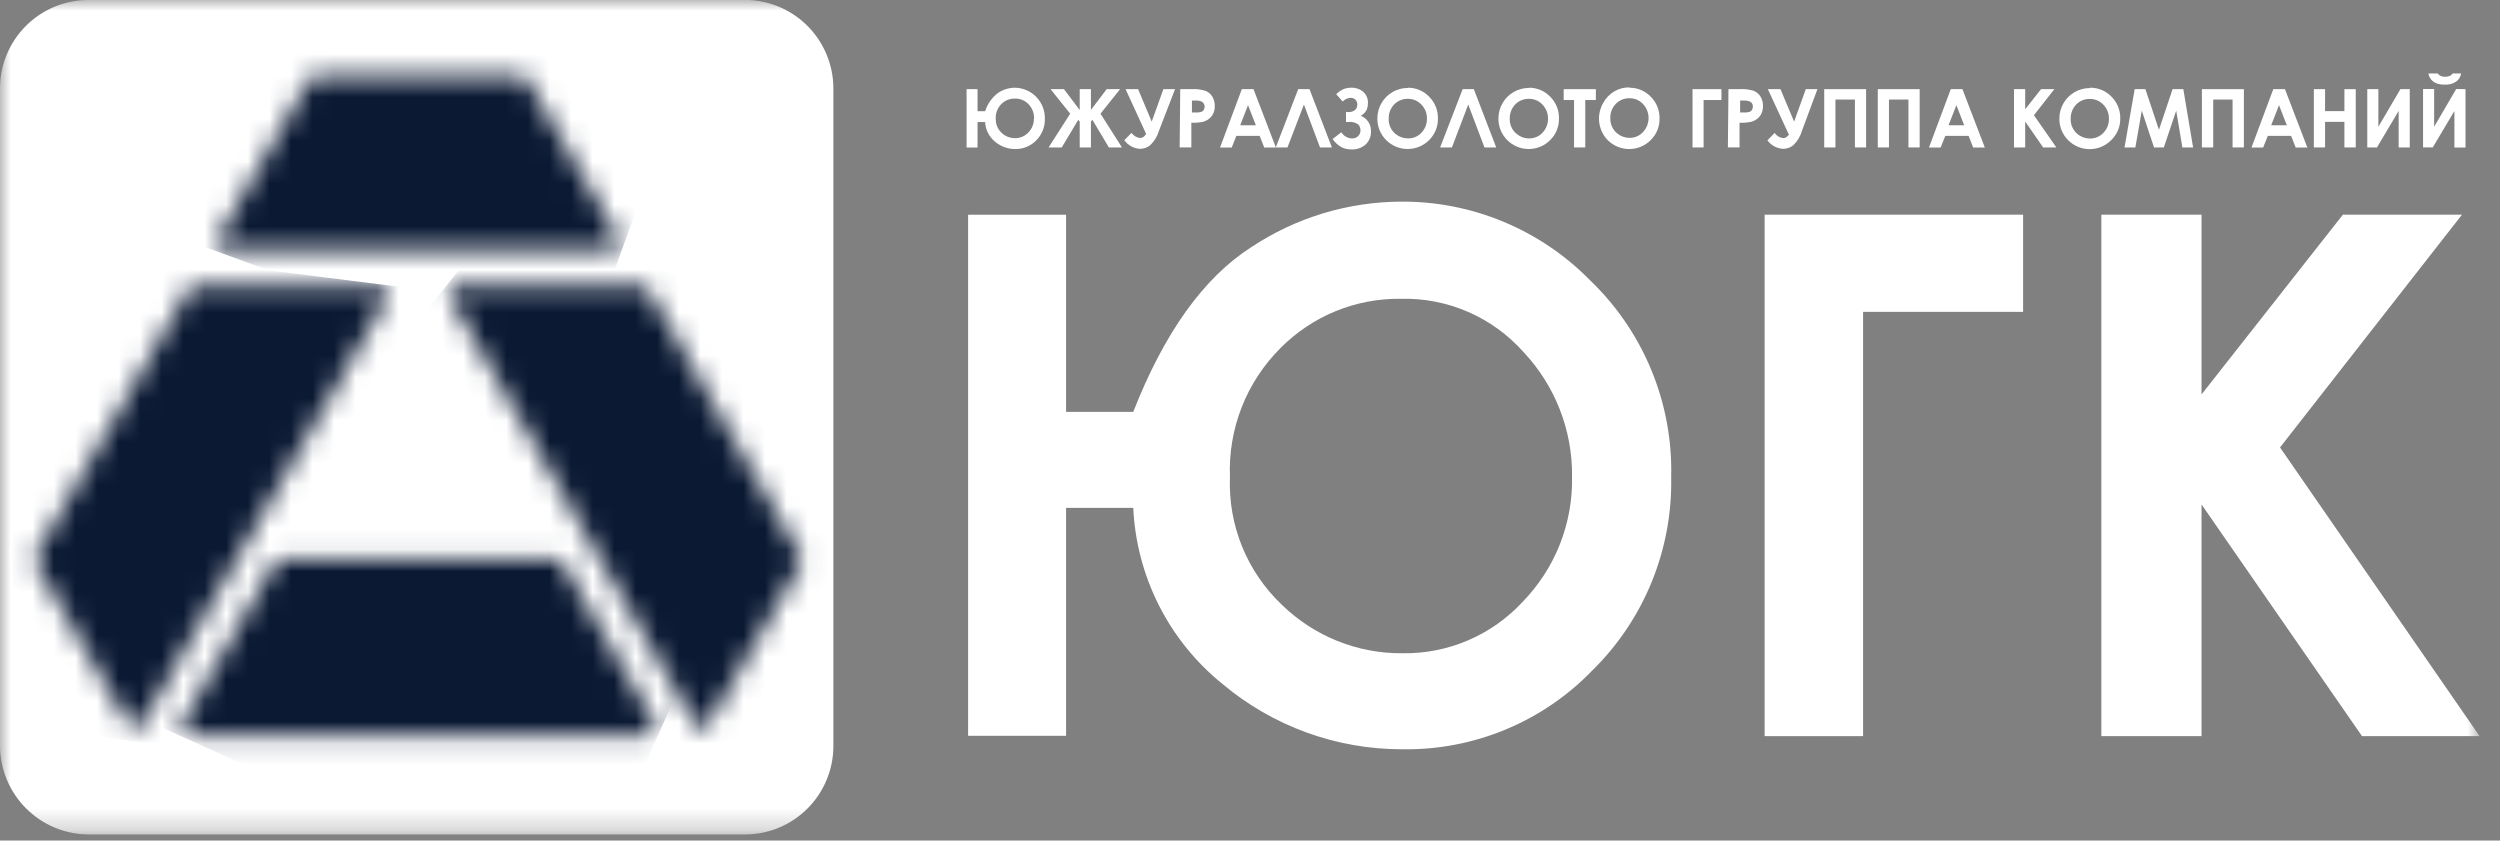
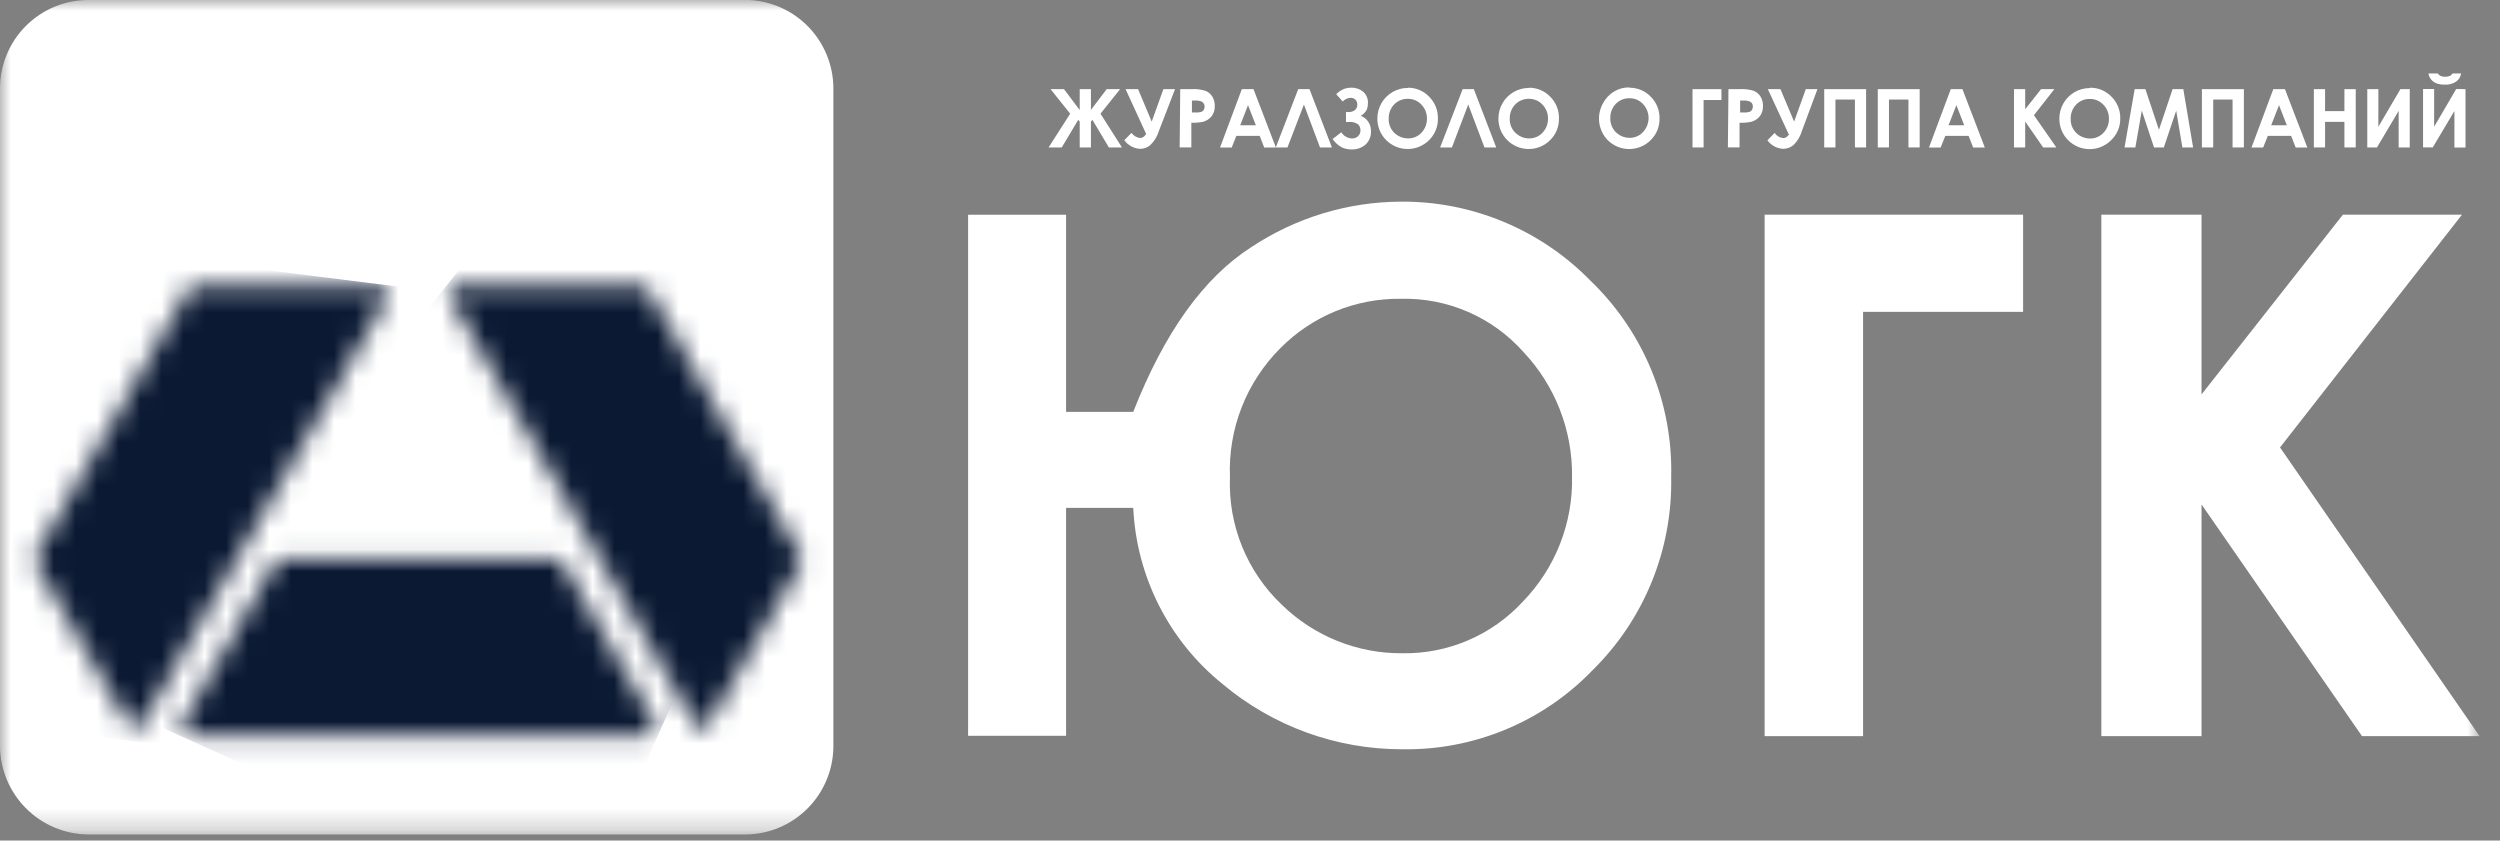
<svg xmlns="http://www.w3.org/2000/svg" width="116" height="39" viewBox="0 0 116 39" fill="none">
  <rect x="0" y="0" width="116" height="39" fill="#808080" stroke="none" />
  <mask id="mask0_1_1152" style="mask-type:luminance" maskUnits="userSpaceOnUse" x="0" y="0" width="116" height="39">
    <path d="M115.058 0H0V38.719H115.058V0Z" fill="white" />
  </mask>
  <g mask="url(#mask0_1_1152)">
    <path fill-rule="evenodd" clip-rule="evenodd" d="M0 4.07V34.65C0.017 35.724 0.45 36.749 1.209 37.509C1.968 38.268 2.992 38.703 4.064 38.719H34.604C35.679 38.709 36.707 38.278 37.467 37.516C38.227 36.755 38.659 35.726 38.669 34.65V4.07C38.658 3.017 38.245 2.008 37.514 1.25C36.783 0.493 35.79 0.046 34.739 0H4.064C2.99 0.01 1.961 0.442 1.201 1.203C0.441 1.964 0.01 2.993 0 4.07Z" fill="white" />
  </g>
  <mask id="mask1_1_1152" style="mask-type:luminance" maskUnits="userSpaceOnUse" x="10" y="3" width="19" height="9">
-     <path d="M14.677 3.512C14.612 3.511 14.549 3.528 14.492 3.56C14.436 3.593 14.39 3.639 14.358 3.696L10.109 11.077C10.08 11.133 10.065 11.195 10.066 11.258C10.068 11.321 10.085 11.383 10.117 11.437C10.149 11.492 10.195 11.537 10.249 11.569C10.304 11.601 10.366 11.618 10.429 11.619H28.38C28.444 11.619 28.507 11.603 28.562 11.572C28.618 11.54 28.664 11.495 28.696 11.44C28.729 11.385 28.746 11.323 28.747 11.259C28.747 11.195 28.731 11.132 28.7 11.077L24.457 3.696C24.423 3.641 24.377 3.595 24.321 3.562C24.265 3.53 24.202 3.513 24.137 3.512H14.677Z" fill="white" />
-   </mask>
+     </mask>
  <g mask="url(#mask1_1_1152)">
    <path d="M12.176 -2.564L7.359 10.68L26.632 17.707L31.449 4.463L12.176 -2.564Z" fill="#0B1933" />
  </g>
  <mask id="mask2_1_1152" style="mask-type:luminance" maskUnits="userSpaceOnUse" x="1" y="13" width="17" height="21">
    <path d="M9.07 13.25C9.006 13.25 8.942 13.267 8.886 13.299C8.83 13.331 8.783 13.378 8.751 13.434L1.656 25.779C1.624 25.834 1.607 25.896 1.607 25.96C1.607 26.024 1.624 26.087 1.656 26.142L5.953 33.598C5.985 33.655 6.03 33.702 6.086 33.734C6.142 33.767 6.205 33.785 6.27 33.785C6.334 33.785 6.398 33.767 6.453 33.734C6.509 33.702 6.555 33.655 6.586 33.598L17.951 13.83C17.981 13.774 17.996 13.711 17.995 13.648C17.993 13.585 17.976 13.523 17.944 13.469C17.912 13.415 17.866 13.369 17.812 13.338C17.757 13.306 17.695 13.289 17.632 13.288L9.07 13.25Z" fill="white" />
  </mask>
  <g mask="url(#mask2_1_1152)">
    <path d="M1.846 11.21L-0.947 33.503L17.831 35.862L20.624 13.569L1.846 11.21Z" fill="#0B1933" />
  </g>
  <mask id="mask3_1_1152" style="mask-type:luminance" maskUnits="userSpaceOnUse" x="20" y="13" width="18" height="21">
    <path d="M21.187 13.25C21.124 13.251 21.062 13.268 21.007 13.3C20.953 13.332 20.907 13.377 20.875 13.431C20.843 13.486 20.826 13.547 20.824 13.611C20.823 13.674 20.838 13.736 20.867 13.792L32.243 33.599C32.275 33.655 32.321 33.702 32.377 33.735C32.432 33.767 32.495 33.785 32.56 33.785C32.625 33.785 32.688 33.767 32.744 33.735C32.799 33.702 32.845 33.655 32.877 33.599L37.152 26.169C37.184 26.114 37.201 26.051 37.201 25.988C37.201 25.924 37.184 25.861 37.152 25.806L30.062 13.434C30.03 13.378 29.984 13.332 29.927 13.299C29.871 13.267 29.808 13.25 29.743 13.25H21.187Z" fill="white" />
  </mask>
  <g mask="url(#mask3_1_1152)">
    <path d="M27.105 5.202L10.715 25.855L30.833 41.862L47.223 21.208L27.105 5.202Z" fill="#0B1933" />
  </g>
  <mask id="mask4_1_1152" style="mask-type:luminance" maskUnits="userSpaceOnUse" x="8" y="25" width="23" height="10">
    <path d="M13.049 25.958C12.984 25.958 12.921 25.974 12.865 26.007C12.809 26.039 12.762 26.086 12.73 26.142L8.465 33.561C8.435 33.616 8.421 33.679 8.422 33.742C8.423 33.805 8.441 33.867 8.473 33.921C8.505 33.976 8.55 34.021 8.605 34.053C8.66 34.084 8.721 34.102 8.784 34.102H30.064C30.127 34.102 30.189 34.084 30.244 34.053C30.298 34.021 30.344 33.976 30.376 33.921C30.408 33.867 30.425 33.805 30.427 33.742C30.428 33.679 30.413 33.616 30.384 33.561L26.108 26.126C26.076 26.07 26.029 26.023 25.973 25.991C25.917 25.958 25.854 25.941 25.789 25.941L13.049 25.958Z" fill="white" />
  </mask>
  <g mask="url(#mask4_1_1152)">
    <path d="M12.05 17.648L5.273 32.754L26.798 42.436L33.575 27.329L12.05 17.648Z" fill="#0B1933" />
  </g>
  <mask id="mask5_1_1152" style="mask-type:luminance" maskUnits="userSpaceOnUse" x="0" y="0" width="116" height="39">
    <path d="M115.058 0H0V38.719H115.058V0Z" fill="white" />
  </mask>
  <g mask="url(#mask5_1_1152)">
-     <path d="M45.358 5.16H45.71C45.819 4.817 46.033 4.517 46.322 4.303C46.548 4.154 46.813 4.073 47.085 4.07C47.27 4.072 47.453 4.11 47.624 4.182C47.794 4.255 47.949 4.36 48.078 4.493C48.208 4.625 48.311 4.782 48.38 4.954C48.449 5.126 48.483 5.31 48.481 5.496C48.488 5.681 48.457 5.866 48.39 6.04C48.323 6.213 48.221 6.371 48.091 6.503C47.965 6.637 47.812 6.742 47.642 6.813C47.472 6.884 47.29 6.919 47.106 6.915C46.764 6.916 46.432 6.795 46.17 6.574C46.034 6.463 45.922 6.325 45.843 6.168C45.764 6.011 45.718 5.839 45.71 5.664H45.358V6.845H44.85V4.135H45.358V5.16ZM47.983 5.496C47.987 5.255 47.898 5.022 47.734 4.845C47.652 4.756 47.551 4.685 47.439 4.638C47.327 4.592 47.206 4.57 47.085 4.574C46.969 4.572 46.854 4.594 46.747 4.637C46.64 4.681 46.543 4.746 46.462 4.829C46.375 4.916 46.307 5.02 46.262 5.135C46.217 5.25 46.197 5.372 46.203 5.496C46.197 5.618 46.218 5.741 46.263 5.855C46.309 5.969 46.379 6.072 46.468 6.157C46.636 6.321 46.861 6.412 47.096 6.411C47.212 6.412 47.327 6.389 47.434 6.343C47.541 6.298 47.638 6.23 47.718 6.146C47.802 6.06 47.867 5.958 47.911 5.847C47.955 5.735 47.976 5.615 47.972 5.496" fill="white" />
    <path d="M50.099 5.638L50.029 5.562L49.266 6.841H48.654L49.656 5.275L48.746 4.137H49.369L50.099 5.107V4.137H50.619V5.101L51.349 4.137H51.972L51.063 5.275L52.058 6.841H51.452L50.689 5.562L50.619 5.638V6.841H50.099V5.638Z" fill="white" />
    <path d="M53.185 6.223L52.227 4.137H52.807L53.44 5.643L53.981 4.137H54.522L53.775 6.071C53.7 6.325 53.56 6.555 53.369 6.738C53.238 6.846 53.074 6.905 52.904 6.906C52.759 6.899 52.617 6.86 52.49 6.79C52.362 6.721 52.252 6.623 52.168 6.505L52.504 6.163C52.548 6.231 52.608 6.287 52.677 6.328C52.746 6.369 52.824 6.395 52.904 6.402C52.956 6.403 53.007 6.388 53.05 6.359C53.1 6.317 53.146 6.27 53.185 6.218" fill="white" />
    <path d="M54.763 4.135H55.305C55.521 4.124 55.737 4.151 55.943 4.217C56.071 4.271 56.179 4.364 56.252 4.482C56.33 4.615 56.369 4.767 56.365 4.921C56.372 5.09 56.32 5.257 56.219 5.393C56.117 5.52 55.977 5.611 55.819 5.653C55.641 5.688 55.459 5.702 55.278 5.696V6.84H54.736L54.763 4.135ZM55.305 5.219H55.467C55.556 5.226 55.646 5.217 55.732 5.192C55.782 5.178 55.825 5.145 55.851 5.1C55.889 5.039 55.903 4.966 55.889 4.895C55.874 4.825 55.834 4.762 55.775 4.721C55.672 4.675 55.558 4.656 55.445 4.666H55.305V5.219Z" fill="white" />
    <path d="M57.621 4.137H58.163L59.202 6.846H58.66L58.449 6.304H57.367L57.151 6.846H56.609L57.621 4.137ZM57.908 4.879L57.546 5.811H58.271L57.908 4.879Z" fill="white" />
    <path d="M61.248 6.841L60.502 4.852L59.739 6.841H59.197L60.236 4.137H60.761L61.8 6.841H61.248Z" fill="white" />
    <path d="M62.238 6.137C62.289 6.22 62.359 6.29 62.443 6.34C62.527 6.39 62.622 6.419 62.72 6.424C62.773 6.427 62.826 6.42 62.876 6.402C62.926 6.384 62.972 6.357 63.012 6.321C63.05 6.286 63.079 6.243 63.099 6.195C63.118 6.147 63.128 6.096 63.126 6.045C63.127 5.942 63.088 5.843 63.017 5.768C62.883 5.68 62.722 5.641 62.563 5.66H62.454V5.199H62.563C62.673 5.206 62.782 5.173 62.871 5.107C62.907 5.075 62.935 5.036 62.954 4.992C62.972 4.948 62.981 4.9 62.979 4.852C62.981 4.81 62.974 4.769 62.959 4.73C62.944 4.69 62.922 4.655 62.893 4.625C62.861 4.595 62.823 4.572 62.782 4.557C62.742 4.542 62.698 4.536 62.655 4.538C62.52 4.55 62.394 4.612 62.303 4.711L62 4.37C62.114 4.254 62.253 4.165 62.406 4.11C62.504 4.081 62.606 4.066 62.709 4.067C62.906 4.063 63.098 4.13 63.25 4.256C63.326 4.323 63.386 4.407 63.424 4.501C63.463 4.595 63.479 4.697 63.472 4.798C63.472 4.894 63.456 4.99 63.423 5.08C63.36 5.203 63.262 5.305 63.142 5.373C63.286 5.429 63.409 5.53 63.494 5.66C63.578 5.79 63.62 5.944 63.613 6.099C63.617 6.212 63.597 6.325 63.554 6.429C63.511 6.534 63.446 6.628 63.364 6.706C63.184 6.862 62.952 6.943 62.714 6.933C62.56 6.935 62.406 6.904 62.265 6.841C62.092 6.747 61.944 6.613 61.832 6.451L62.238 6.137Z" fill="white" />
    <path d="M65.323 4.07C65.506 4.068 65.688 4.104 65.858 4.175C66.027 4.245 66.18 4.35 66.308 4.482C66.442 4.614 66.547 4.772 66.618 4.946C66.689 5.121 66.723 5.308 66.719 5.496C66.723 5.682 66.689 5.866 66.62 6.039C66.55 6.211 66.445 6.368 66.313 6.498C66.182 6.63 66.027 6.735 65.855 6.806C65.684 6.878 65.5 6.914 65.315 6.914C65.129 6.914 64.945 6.878 64.774 6.806C64.603 6.735 64.447 6.63 64.316 6.498C64.186 6.367 64.082 6.212 64.013 6.041C63.943 5.869 63.908 5.686 63.91 5.501C63.909 5.25 63.974 5.003 64.1 4.786C64.224 4.571 64.402 4.393 64.617 4.269C64.831 4.145 65.075 4.08 65.323 4.081M65.323 4.585C65.205 4.583 65.088 4.605 64.979 4.65C64.87 4.694 64.772 4.761 64.69 4.845C64.605 4.933 64.54 5.037 64.496 5.15C64.452 5.264 64.432 5.385 64.435 5.506C64.43 5.641 64.456 5.776 64.511 5.899C64.567 6.022 64.65 6.131 64.754 6.216C64.916 6.35 65.119 6.423 65.328 6.422C65.446 6.425 65.562 6.402 65.671 6.357C65.779 6.311 65.876 6.243 65.956 6.157C66.123 5.982 66.215 5.748 66.21 5.506C66.213 5.385 66.192 5.265 66.147 5.152C66.102 5.04 66.035 4.937 65.951 4.851C65.87 4.765 65.773 4.697 65.665 4.652C65.556 4.606 65.44 4.583 65.323 4.585Z" fill="white" />
    <path d="M68.879 6.841L68.126 4.852L67.369 6.841H66.822L67.867 4.137H68.386L69.425 6.841H68.879Z" fill="white" />
    <path d="M70.94 4.07C71.124 4.068 71.305 4.104 71.475 4.175C71.644 4.245 71.797 4.35 71.925 4.482C72.059 4.614 72.164 4.772 72.235 4.946C72.306 5.121 72.34 5.308 72.336 5.496C72.34 5.682 72.306 5.866 72.237 6.039C72.167 6.211 72.063 6.368 71.93 6.498C71.8 6.63 71.644 6.735 71.473 6.806C71.301 6.878 71.118 6.914 70.932 6.914C70.746 6.914 70.562 6.878 70.391 6.806C70.22 6.735 70.064 6.63 69.933 6.498C69.803 6.367 69.7 6.212 69.63 6.041C69.56 5.869 69.525 5.686 69.527 5.501C69.526 5.25 69.591 5.003 69.717 4.786C69.841 4.571 70.019 4.393 70.234 4.269C70.449 4.145 70.692 4.08 70.94 4.081M70.94 4.585C70.822 4.583 70.705 4.605 70.596 4.65C70.487 4.694 70.389 4.761 70.307 4.845C70.223 4.933 70.157 5.037 70.113 5.15C70.07 5.264 70.049 5.385 70.052 5.506C70.047 5.642 70.073 5.777 70.13 5.9C70.186 6.024 70.271 6.132 70.377 6.216C70.538 6.351 70.741 6.425 70.951 6.422C71.067 6.424 71.183 6.401 71.29 6.356C71.397 6.31 71.494 6.242 71.573 6.157C71.74 5.982 71.832 5.748 71.828 5.506C71.83 5.385 71.809 5.265 71.764 5.152C71.719 5.04 71.653 4.937 71.568 4.851C71.488 4.765 71.39 4.697 71.282 4.651C71.174 4.605 71.057 4.583 70.94 4.585Z" fill="white" />
-     <path d="M72.555 4.137H74.048V4.641H73.556V6.841H73.036V4.641H72.555V4.137Z" fill="white" />
    <path d="M75.606 4.071C75.79 4.069 75.972 4.104 76.141 4.175C76.31 4.246 76.463 4.351 76.591 4.483C76.725 4.615 76.83 4.773 76.901 4.947C76.972 5.121 77.006 5.308 77.002 5.496C77.006 5.682 76.972 5.867 76.903 6.04C76.833 6.212 76.729 6.368 76.596 6.499C76.465 6.631 76.309 6.736 76.137 6.807C75.965 6.879 75.781 6.915 75.595 6.915C75.409 6.915 75.225 6.879 75.053 6.807C74.881 6.736 74.725 6.631 74.594 6.499C74.379 6.274 74.242 5.986 74.204 5.678C74.166 5.369 74.229 5.056 74.383 4.786C74.501 4.562 74.679 4.374 74.897 4.244C75.111 4.117 75.357 4.051 75.606 4.055M75.606 4.559C75.488 4.556 75.371 4.578 75.262 4.623C75.153 4.667 75.055 4.734 74.973 4.819C74.889 4.907 74.823 5.01 74.779 5.124C74.735 5.237 74.715 5.358 74.718 5.48C74.713 5.615 74.739 5.749 74.795 5.873C74.85 5.996 74.933 6.104 75.038 6.19C75.199 6.324 75.402 6.397 75.611 6.396C75.728 6.398 75.844 6.376 75.951 6.33C76.058 6.284 76.155 6.216 76.234 6.13C76.401 5.954 76.494 5.72 76.494 5.477C76.494 5.234 76.401 5.001 76.234 4.824C76.153 4.739 76.056 4.671 75.948 4.625C75.84 4.58 75.723 4.557 75.606 4.559Z" fill="white" />
    <path d="M78.533 4.137H79.875V4.641H79.047V6.841H78.533V4.137Z" fill="white" />
    <path d="M80.201 4.135H80.742C80.958 4.124 81.174 4.151 81.381 4.217C81.508 4.271 81.616 4.364 81.689 4.482C81.767 4.615 81.806 4.767 81.803 4.921C81.809 5.09 81.758 5.257 81.657 5.393C81.554 5.52 81.414 5.611 81.256 5.653C81.078 5.688 80.897 5.702 80.715 5.696V6.84H80.174L80.201 4.135ZM80.742 5.219H80.904C80.994 5.226 81.083 5.216 81.17 5.192C81.219 5.178 81.262 5.145 81.289 5.1C81.317 5.055 81.333 5.002 81.332 4.948C81.336 4.903 81.327 4.857 81.306 4.817C81.285 4.777 81.252 4.743 81.213 4.721C81.109 4.675 80.996 4.656 80.883 4.666H80.742V5.219Z" fill="white" />
    <path d="M82.993 6.223L82.029 4.137H82.614L83.247 5.643L83.788 4.137H84.329L83.61 6.071C83.538 6.325 83.4 6.555 83.209 6.738C83.078 6.845 82.913 6.904 82.744 6.906C82.599 6.9 82.458 6.861 82.331 6.793C82.203 6.724 82.093 6.628 82.008 6.51L82.343 6.169C82.388 6.236 82.447 6.292 82.517 6.333C82.586 6.375 82.664 6.4 82.744 6.407C82.796 6.409 82.847 6.393 82.89 6.364C82.94 6.322 82.986 6.275 83.025 6.223" fill="white" />
    <path d="M84.644 4.137H86.587V6.841H86.068V4.619H85.164V6.841H84.644V4.137Z" fill="white" />
    <path d="M87.129 4.137H89.072V6.841H88.552V4.619H87.648V6.841H87.129V4.137Z" fill="white" />
    <path d="M90.516 4.137H91.057L92.096 6.846H91.555L91.344 6.304H90.262L90.045 6.846H89.504L90.516 4.137ZM90.776 4.879L90.413 5.811H91.138L90.776 4.879Z" fill="white" />
    <path d="M93.449 4.137H93.969V5.069L94.705 4.137H95.322L94.374 5.345L95.414 6.841H94.802L93.969 5.638V6.841H93.449V4.137Z" fill="white" />
    <path d="M96.984 4.07C97.167 4.068 97.349 4.104 97.519 4.175C97.688 4.245 97.841 4.35 97.969 4.482C98.102 4.614 98.208 4.772 98.279 4.946C98.349 5.121 98.384 5.308 98.38 5.496C98.383 5.684 98.347 5.87 98.274 6.044C98.201 6.217 98.094 6.374 97.958 6.504C97.827 6.635 97.671 6.74 97.5 6.812C97.329 6.883 97.145 6.92 96.959 6.92C96.774 6.92 96.59 6.883 96.418 6.812C96.247 6.74 96.091 6.635 95.961 6.504C95.83 6.373 95.727 6.217 95.657 6.046C95.588 5.875 95.553 5.691 95.555 5.506C95.553 5.255 95.619 5.009 95.744 4.791C95.868 4.576 96.046 4.398 96.261 4.274C96.476 4.151 96.719 4.086 96.967 4.087M96.967 4.591C96.85 4.588 96.733 4.61 96.624 4.654C96.515 4.699 96.416 4.766 96.334 4.851C96.25 4.939 96.184 5.042 96.141 5.156C96.097 5.269 96.076 5.39 96.08 5.512C96.074 5.647 96.1 5.781 96.156 5.904C96.211 6.028 96.295 6.136 96.399 6.222C96.56 6.356 96.763 6.429 96.973 6.428C97.09 6.43 97.207 6.407 97.315 6.361C97.423 6.315 97.52 6.248 97.6 6.162C97.768 5.988 97.859 5.754 97.855 5.512C97.858 5.391 97.836 5.27 97.791 5.158C97.747 5.045 97.68 4.942 97.595 4.856C97.515 4.771 97.417 4.703 97.309 4.657C97.201 4.611 97.085 4.589 96.967 4.591Z" fill="white" />
    <path d="M99.049 4.137H99.547L100.175 6.023L100.808 4.137H101.306L101.76 6.841H101.262L100.976 5.134L100.402 6.841H99.947L99.379 5.134L99.081 6.841H98.578L99.049 4.137Z" fill="white" />
    <path d="M102.168 4.137H104.116V6.841H103.591V4.619H102.693V6.841H102.168V4.137Z" fill="white" />
    <path d="M105.481 4.137H106.022L107.061 6.846H106.52L106.309 6.304H105.226L105.01 6.846H104.469L105.481 4.137ZM105.746 4.879L105.383 5.811H106.109L105.746 4.879Z" fill="white" />
    <path d="M107.363 4.137H107.883V5.156H108.781V4.137H109.306V6.841H108.781V5.654H107.883V6.841H107.363V4.137Z" fill="white" />
    <path d="M111.812 4.137V6.841H111.298V5.145L110.291 6.841H109.842V4.137H110.356V5.882L111.379 4.137H111.812Z" fill="white" />
    <path d="M114.4 4.136V6.846H113.885V5.15L112.879 6.84H112.43V4.131H112.944V5.881L113.967 4.131L114.4 4.136ZM112.679 3.41H113.112C113.146 3.459 113.193 3.498 113.247 3.524C113.312 3.552 113.382 3.565 113.453 3.562C113.53 3.563 113.608 3.548 113.68 3.519C113.728 3.493 113.769 3.456 113.799 3.41H114.194C114.184 3.485 114.159 3.557 114.12 3.621C114.081 3.686 114.028 3.741 113.967 3.784C113.808 3.892 113.617 3.942 113.425 3.925C113.297 3.93 113.168 3.91 113.047 3.865C112.949 3.826 112.864 3.763 112.798 3.681C112.735 3.603 112.694 3.509 112.679 3.41Z" fill="white" />
    <path d="M49.466 19.11H52.583C54.026 15.432 55.849 12.887 58.049 11.475C60.117 10.099 62.543 9.363 65.025 9.356C66.655 9.347 68.269 9.667 69.773 10.294C71.277 10.921 72.64 11.844 73.782 13.008C75.008 14.184 75.976 15.602 76.624 17.174C77.272 18.745 77.585 20.434 77.543 22.134C77.576 23.798 77.27 25.451 76.643 26.992C76.016 28.534 75.081 29.93 73.895 31.097C72.754 32.281 71.383 33.217 69.865 33.848C68.348 34.479 66.717 34.792 65.074 34.766C62.018 34.774 59.058 33.699 56.718 31.731C55.491 30.74 54.488 29.5 53.776 28.092C53.063 26.684 52.656 25.141 52.583 23.564H49.466V34.142H44.92V9.963H49.466V19.11ZM72.943 22.107C72.966 19.961 72.157 17.89 70.686 16.33C69.974 15.53 69.096 14.895 68.114 14.469C67.132 14.043 66.068 13.837 64.998 13.864C63.962 13.85 62.933 14.046 61.973 14.438C61.014 14.831 60.143 15.414 59.413 16.151C58.63 16.932 58.017 17.868 57.613 18.899C57.21 19.93 57.025 21.033 57.07 22.139C57.026 23.24 57.218 24.338 57.632 25.358C58.046 26.379 58.674 27.299 59.473 28.057C60.971 29.52 62.986 30.331 65.079 30.311C66.123 30.327 67.158 30.123 68.117 29.712C69.077 29.302 69.939 28.693 70.648 27.927C71.398 27.158 71.987 26.247 72.381 25.248C72.775 24.249 72.966 23.181 72.943 22.107Z" fill="white" />
    <path d="M81.879 9.961H93.872V14.47H86.447V34.157H81.879V9.961Z" fill="white" />
    <path d="M97.502 9.961H102.151V18.301L108.71 9.961H114.236L105.793 20.761L115.053 34.157H109.598L102.151 23.406V34.157H97.502V9.961Z" fill="white" />
  </g>
</svg>